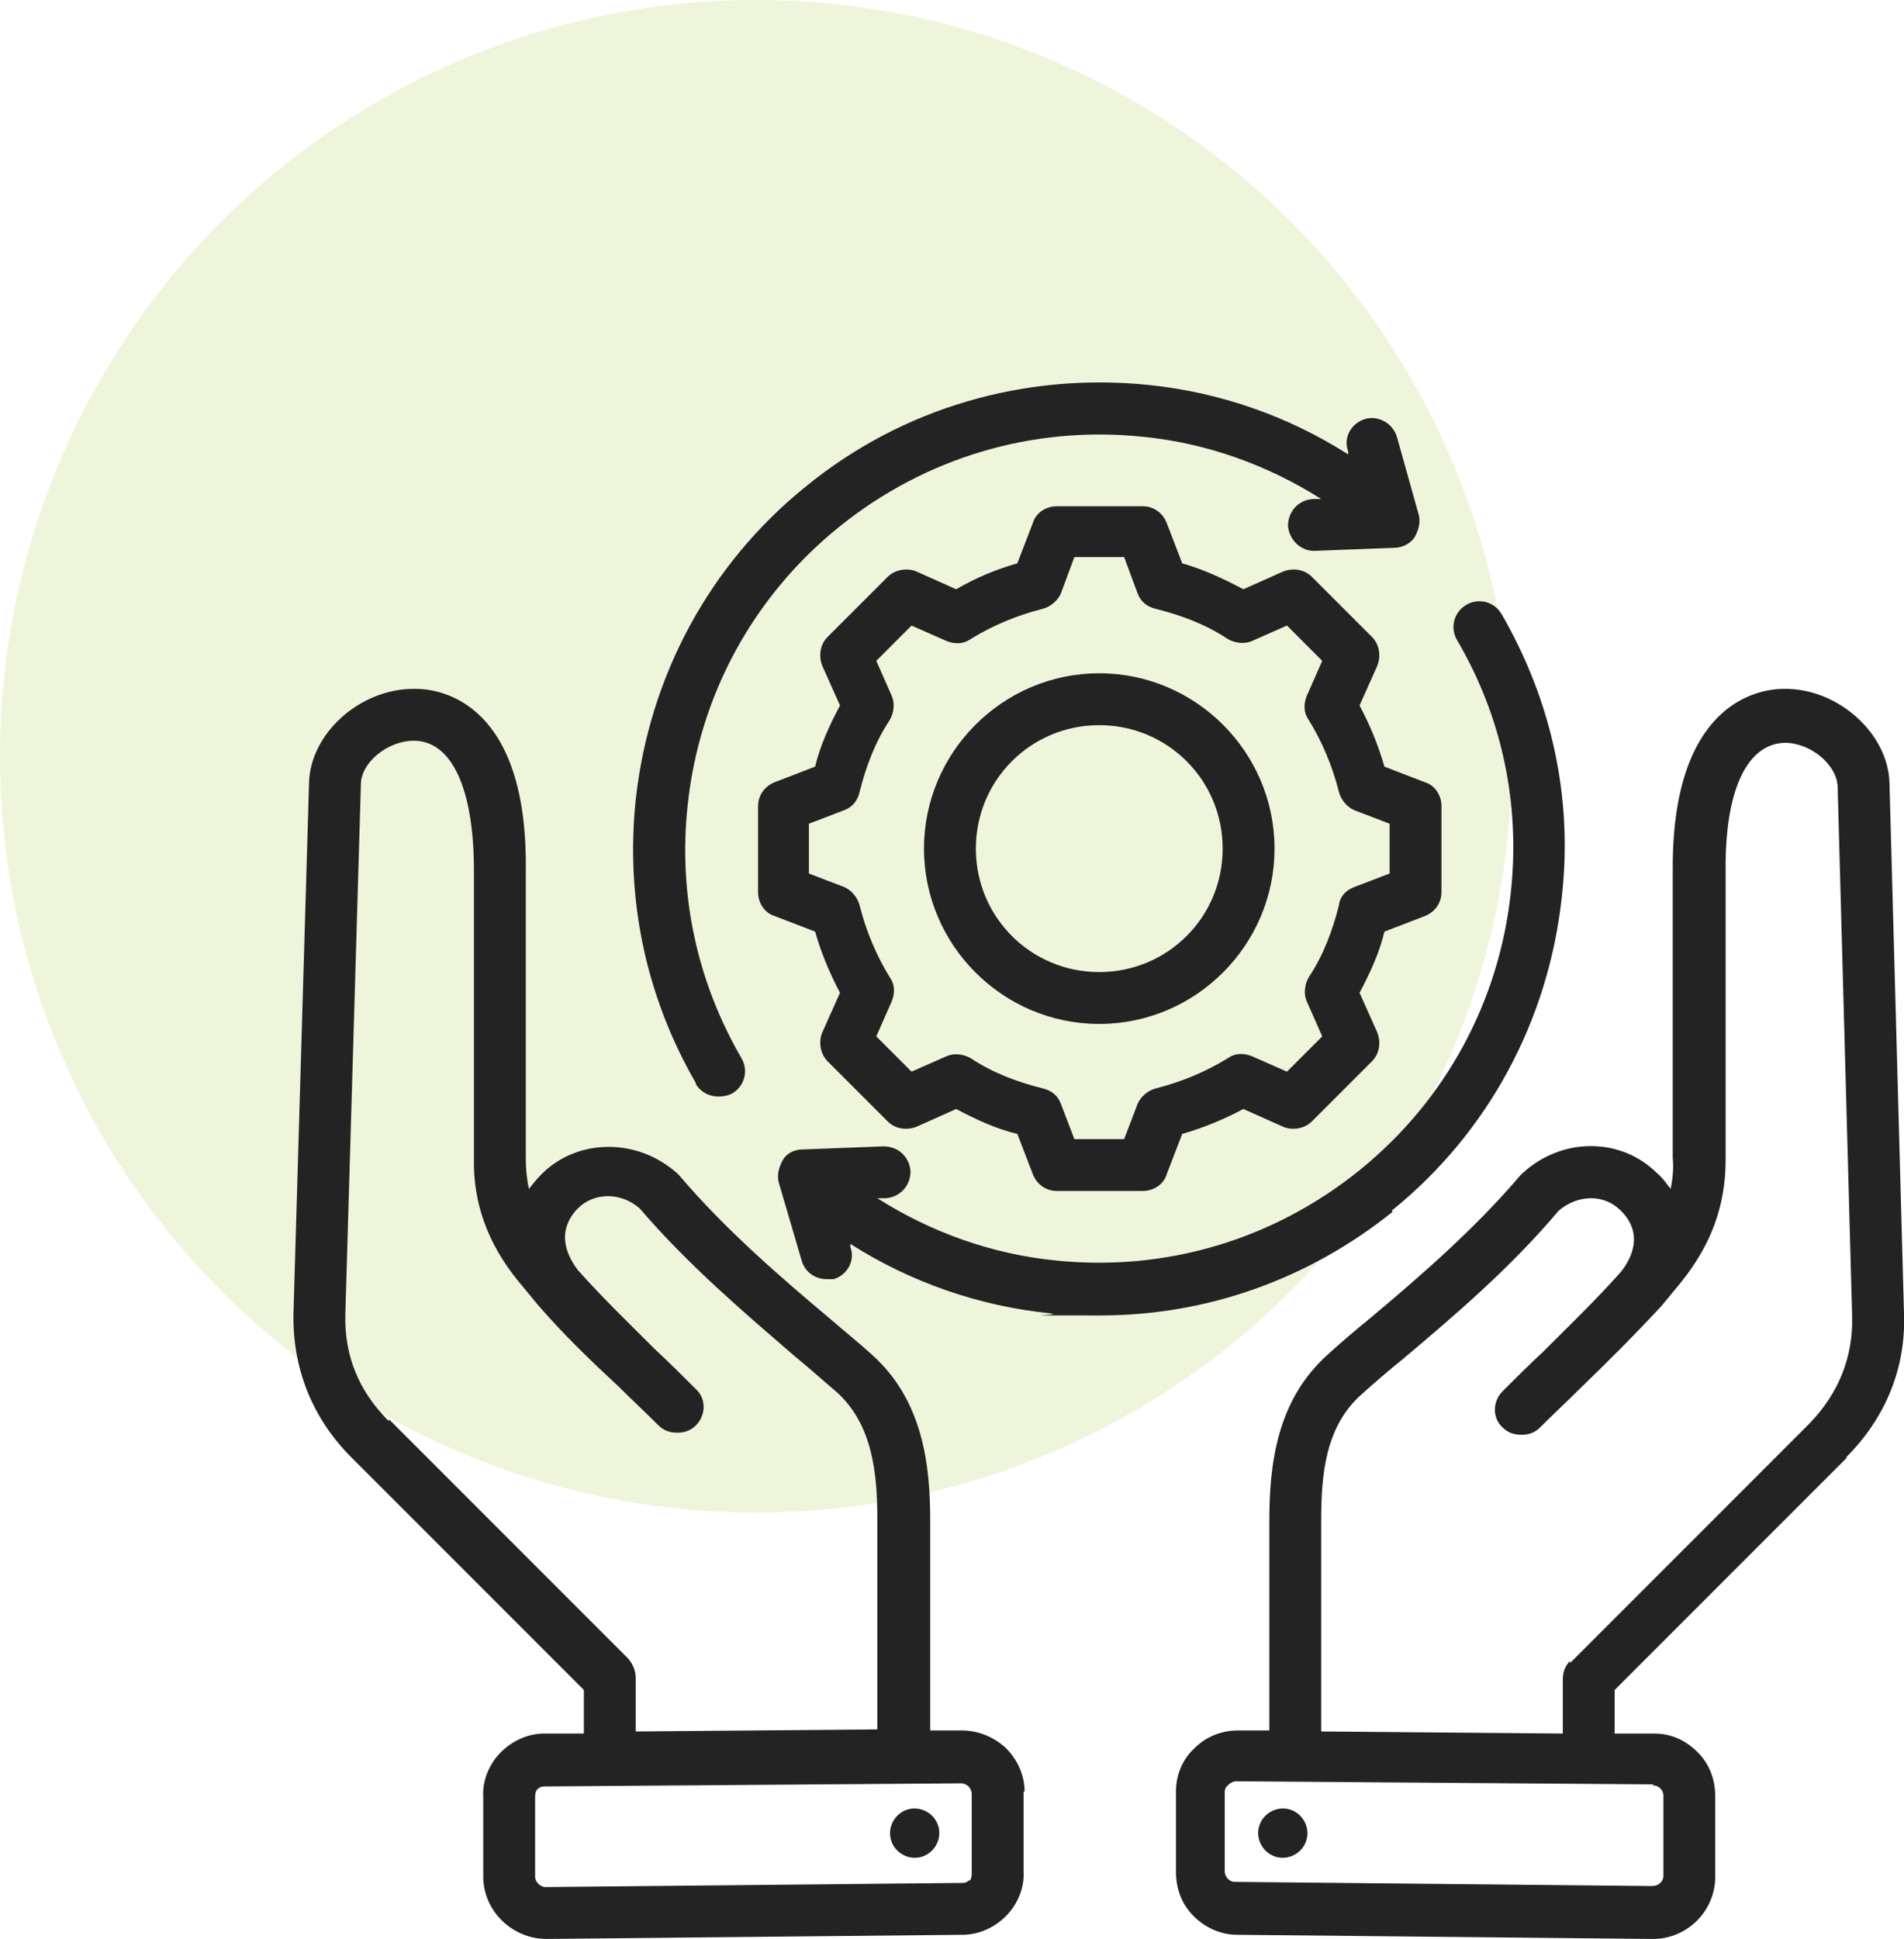
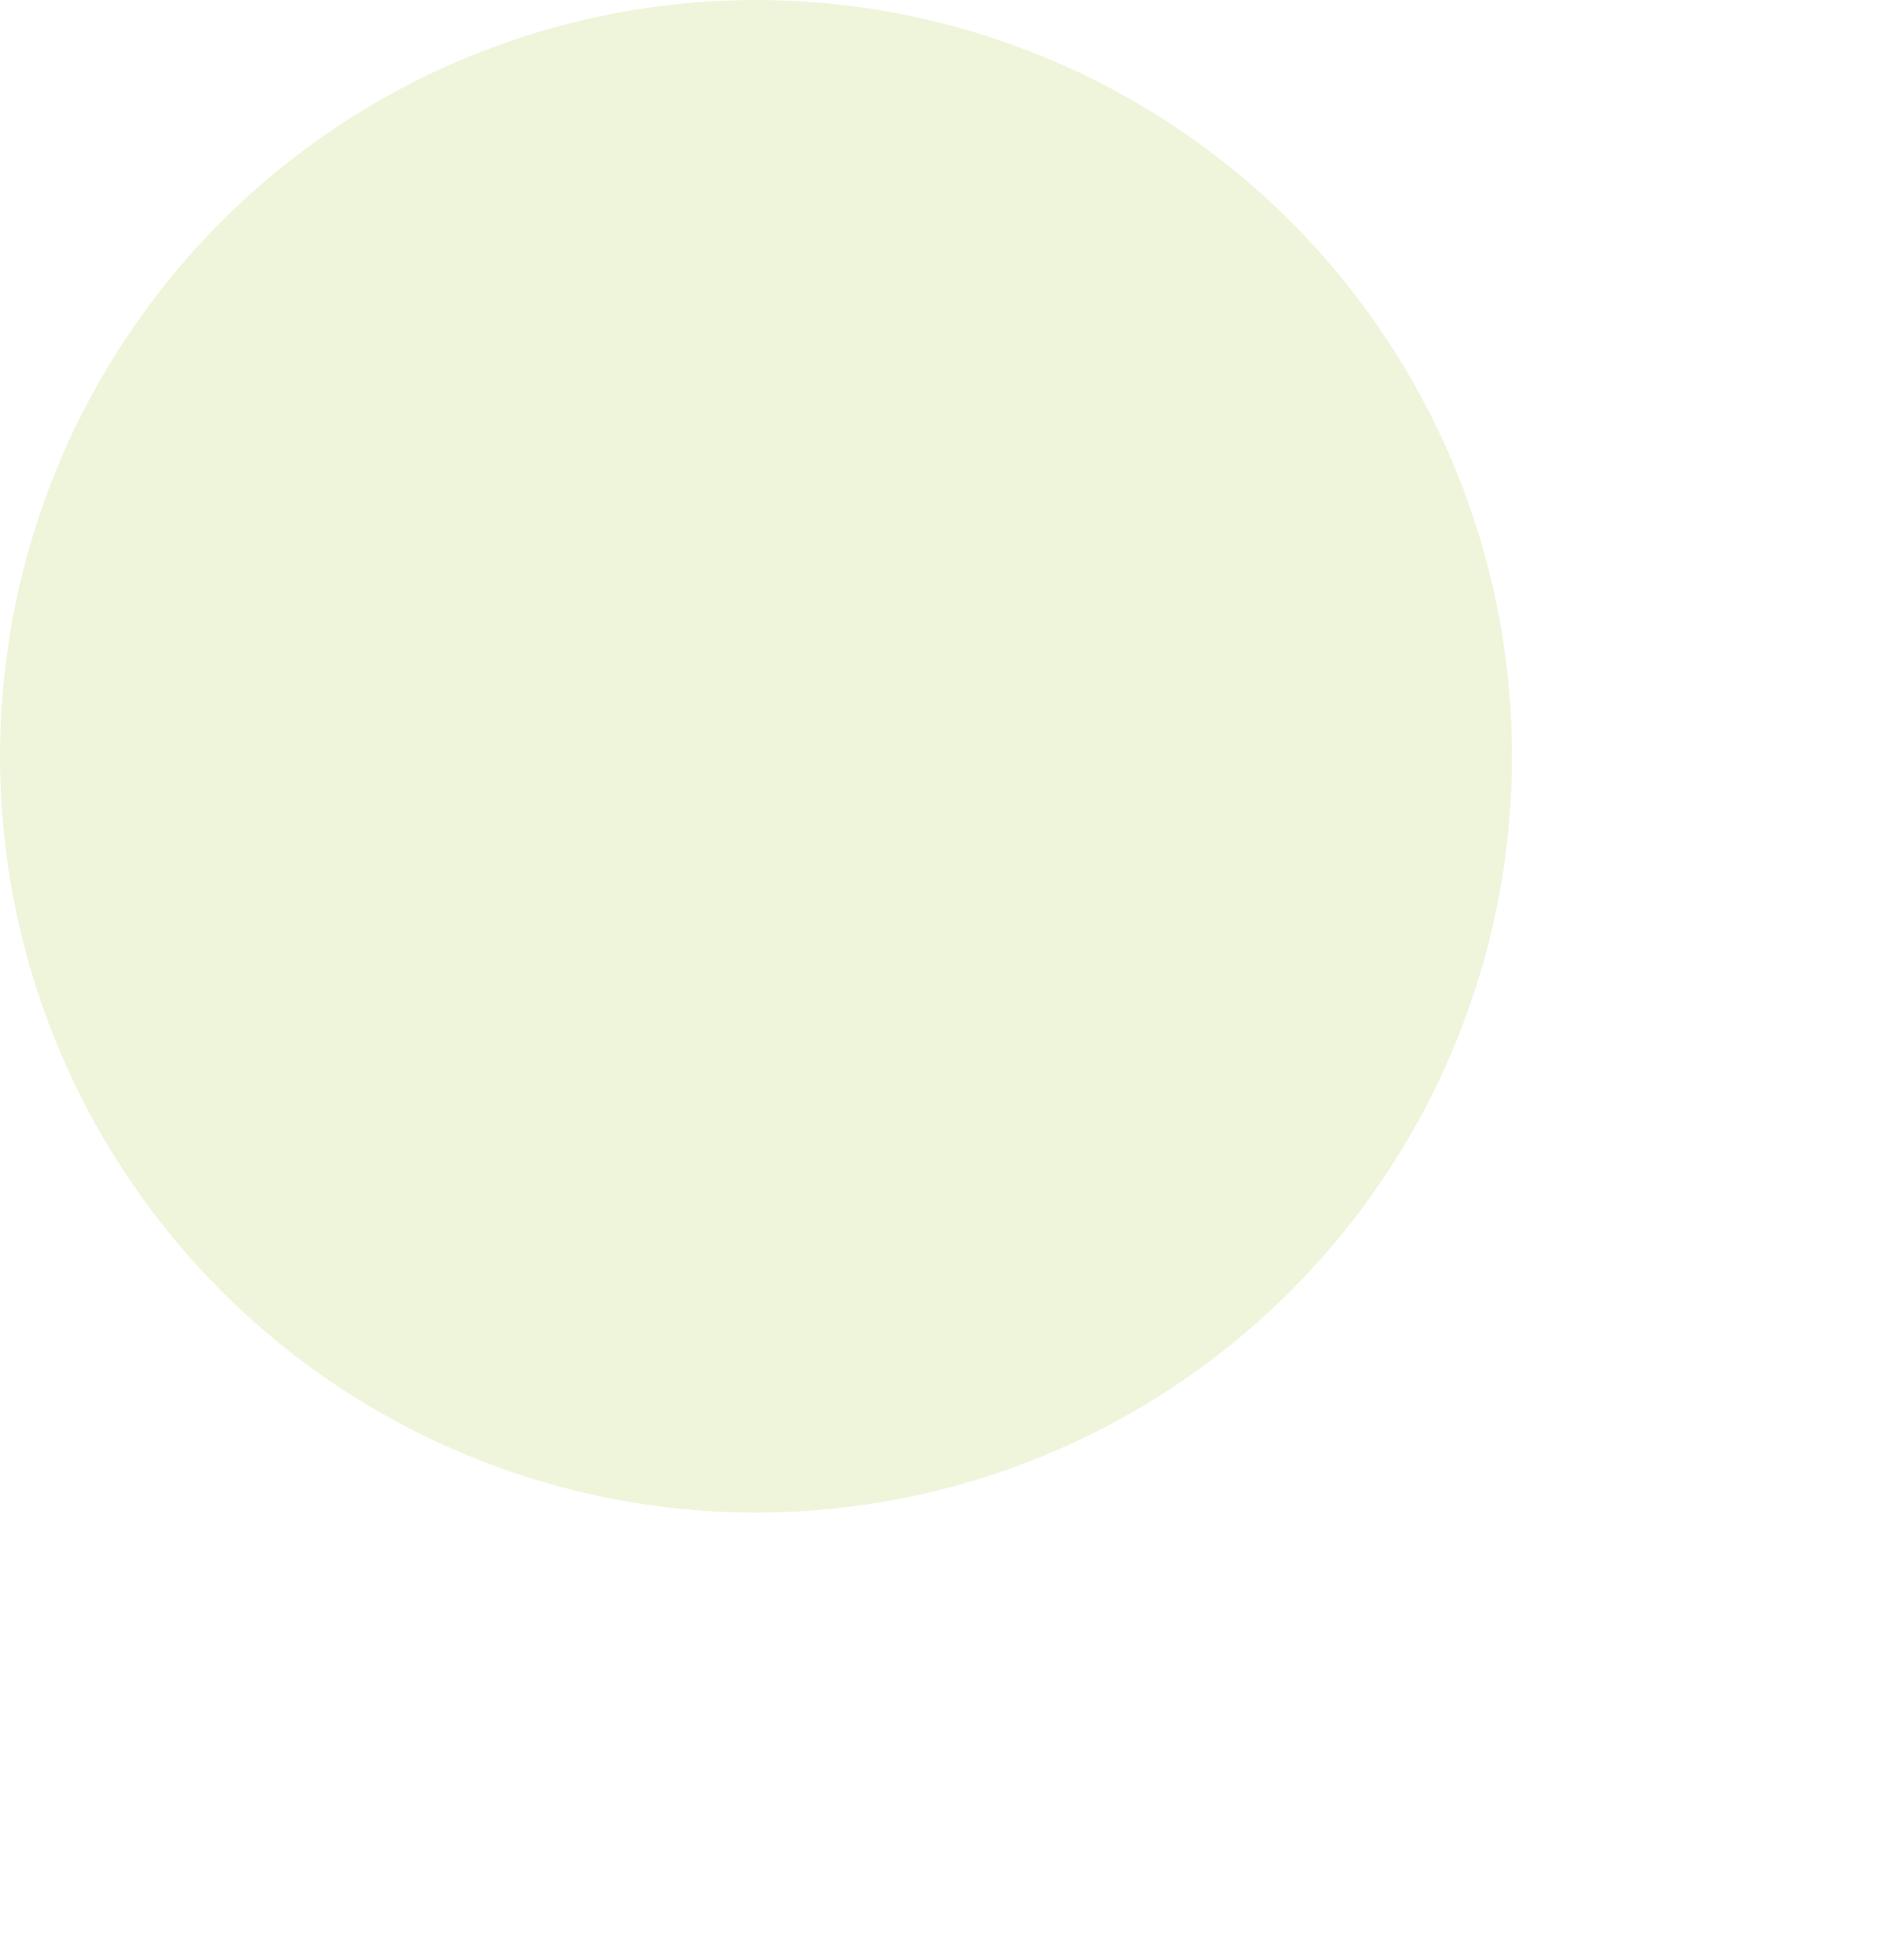
<svg xmlns="http://www.w3.org/2000/svg" viewBox="0 0 183.6 186.9">
  <defs>
    <style>      .cls-1 {        fill: #add14d;        isolation: isolate;        opacity: .2;      }      .cls-2 {        fill: #232323;      }    </style>
  </defs>
  <g>
    <g id="Layer_2">
      <g id="Layer_1-2">
        <g>
          <circle class="cls-1" cx="72.9" cy="72.9" r="72.9" />
-           <path class="cls-2" d="M178,140.5c3.8-3.8,5.8-8.6,5.6-13.9l-1.4-51.1c-.1-4.8-5-9.2-10.2-9.1-2.5,0-10.8,1.4-10.7,17.5v27.7c.1,1,0,2-.2,3-.4-.5-.8-1.1-1.3-1.5-3.5-3.5-9.2-3.5-13,0,0,0-.2.2-.2.2-4.5,5.3-10,10-14.4,13.7-1.6,1.3-3,2.5-4.2,3.6-4.9,4.4-5.6,10.6-5.6,16v20.2s-3,0-3,0h0c-1.6,0-3.1.6-4.2,1.7-1.2,1.1-1.8,2.6-1.8,4.2v7.7c0,1.6.5,3.1,1.7,4.3,1.1,1.1,2.6,1.8,4.2,1.8l40.1.4h0c3.3,0,6-2.7,6-6v-7.7c0-1.6-.5-3.1-1.7-4.3s-2.6-1.8-4.2-1.8h-3.8v-4.2l22.4-22.4h0ZM159.4,172.1c.6,0,1,.5,1,1v7.7c0,.6-.5,1-1.1,1h0l-40.2-.4c-.4,0-.6-.2-.7-.3-.1-.1-.3-.4-.3-.7v-7.7c0-.4.3-.6.4-.7s.4-.3.7-.3h0l40.2.3h0ZM151.4,160.1c-.5.5-.7,1.1-.7,1.8v5.2l-23.3-.2v-20.3c0-4.5.4-9.1,3.9-12.2,1.1-1,2.5-2.2,4.1-3.5,4.5-3.8,10.2-8.6,14.9-14.2,1.9-1.6,4.4-1.6,6,0,2.1,2.1,1.2,4.4,0,5.9-2.4,2.7-4.9,5.1-7.5,7.7-1.3,1.2-2.6,2.5-3.9,3.8-1,1-1,2.6,0,3.5.5.5,1.1.7,1.8.7s1.3-.2,1.8-.7c1.3-1.3,2.6-2.5,3.8-3.7,2.7-2.6,5.3-5.2,7.9-8,0,0,0,0,0,0l1.9-2.3c2.9-3.6,4.3-7.4,4.3-11.8v-27.7c-.1-7.8,2-12.4,5.7-12.5h0c2.5,0,5,2.1,5.1,4.2l1.4,51.1c.1,3.9-1.3,7.4-4.1,10.3l-23.1,23.1h0ZM121.5,175.8c.5-1.2,1.9-1.8,3.1-1.3s1.8,1.9,1.3,3.1-1.9,1.8-3.1,1.3-1.8-1.9-1.3-3.1ZM90.4,175.8c.5,1.2-.1,2.6-1.3,3.1-1.2.5-2.6-.1-3.1-1.3-.5-1.2.1-2.6,1.3-3.1,1.2-.5,2.6.1,3.1,1.3ZM98.8,172.7c0-1.6-.7-3.1-1.8-4.2h0c-1.2-1.1-2.7-1.7-4.3-1.7h-3s0-20.2,0-20.2c0-5.4-.7-11.6-5.6-16-1.2-1.1-2.7-2.3-4.2-3.6-4.4-3.7-9.9-8.4-14.4-13.7,0,0-.2-.2-.2-.2-3.8-3.4-9.5-3.4-13,0-.5.5-.9,1-1.3,1.5-.2-1-.3-1.9-.3-3v-27.7c.2-16.1-8.1-17.5-10.6-17.5h-.2c-5.2,0-10,4.3-10.1,9.1l-1.5,51.1c-.1,5.3,1.8,10.1,5.6,13.9l22.4,22.4v4.2h-3.8c-1.6,0-3.1.7-4.2,1.8s-1.8,2.7-1.7,4.3v7.7c0,3.3,2.8,6,6.1,6h0l40.1-.4c1.6,0,3.1-.7,4.2-1.8s1.8-2.7,1.7-4.3v-7.7c0,0,0,0,0,0ZM37.5,137c-2.9-2.9-4.3-6.3-4.2-10.3l1.5-51.1c0-2.1,2.6-4.2,5.1-4.2h0c3.7,0,5.8,4.7,5.8,12.5v27.7c-.1,4.3,1.3,8.2,4.2,11.8l1.9,2.3s0,0,0,0c2.5,2.9,5.1,5.4,7.9,8,1.2,1.2,2.5,2.4,3.8,3.7.5.5,1.1.7,1.8.7s1.3-.2,1.8-.7c1-1,1-2.6,0-3.5-1.3-1.3-2.6-2.6-3.9-3.8-2.6-2.6-5.1-5-7.5-7.7-1.2-1.6-2-3.8,0-5.9,1.6-1.6,4.2-1.6,6,0,4.8,5.6,10.4,10.3,14.9,14.2,1.6,1.3,2.9,2.5,4.1,3.5,3.4,3.1,3.9,7.7,3.9,12.2v20.3s-23.3.2-23.3.2v-5.2c0-.7-.3-1.3-.7-1.8l-23.1-23.1h0ZM93.5,181.2c-.1.1-.3.3-.7.3l-40.2.4h0c-.5,0-1-.5-1-1v-7.7c0-.4.1-.6.2-.7.1-.1.3-.3.7-.3l40.2-.3c.3,0,.6.2.7.3s.3.4.3.7v7.7c0,.4-.1.6-.2.7h0ZM67.1,104.4c-4.8-8.3-6.8-17.7-5.8-27.3,1.3-11.9,7.1-22.7,16.4-30.2,9.3-7.6,21.1-11,33-9.8,6.9.7,13.5,3,19.3,6.7v-.3c-.5-1.3.3-2.7,1.6-3.1,1.3-.4,2.7.4,3.1,1.7l2.1,7.5c.2.7,0,1.5-.4,2.2-.4.6-1.2,1-1.9,1l-7.8.3h0c-1.3,0-2.4-1.1-2.5-2.4,0-1.4,1-2.5,2.4-2.6h.8c-5.2-3.3-11.1-5.4-17.2-6-10.6-1.1-21,2-29.3,8.7-8.3,6.7-13.5,16.3-14.6,26.9-.9,8.5.9,16.9,5.2,24.3.7,1.2.3,2.7-.9,3.4-.4.2-.8.3-1.3.3-.9,0-1.7-.4-2.2-1.2h0ZM134.3,116.8c-8.1,6.5-17.9,10-28.2,10s-3.2,0-4.8-.2c-6.9-.7-13.5-3-19.3-6.7v.3c.5,1.3-.3,2.7-1.6,3.1-.2,0-.5,0-.7,0-1.1,0-2.1-.7-2.4-1.8l-2.2-7.5c-.2-.7,0-1.5.4-2.2s1.2-1,1.9-1l7.8-.3c1.4,0,2.5,1,2.6,2.4,0,1.4-1,2.5-2.4,2.6h-.8c5.2,3.3,11.1,5.4,17.2,6,10.6,1.1,21-2,29.3-8.7,8.3-6.7,13.5-16.3,14.6-26.9.9-8.5-.9-16.9-5.2-24.2-.7-1.2-.3-2.7.9-3.4,1.2-.7,2.7-.3,3.4.9,4.8,8.3,6.9,17.7,5.8,27.3-1.3,11.9-7.1,22.7-16.4,30.2h0ZM106,64.9c-9.3,0-16.9,7.6-16.9,16.9s7.6,16.9,16.9,16.9,16.9-7.6,16.9-16.9-7.6-16.9-16.9-16.9ZM106,93.7c-6.6,0-11.9-5.3-11.9-11.9s5.3-11.9,11.9-11.9,11.9,5.3,11.9,11.9-5.3,11.9-11.9,11.9ZM137.4,75.4l-3.9-1.5c-.6-2.1-1.4-4-2.4-5.9l1.7-3.8c.4-1,.2-2.1-.5-2.8l-5.8-5.8c-.7-.7-1.8-.9-2.8-.5l-3.8,1.7c-1.9-1-3.8-1.9-5.9-2.5l-1.5-3.9c-.4-1-1.3-1.6-2.3-1.6h-8.3c-1,0-2,.6-2.3,1.6l-1.5,3.9c-2.1.6-4,1.4-5.9,2.5l-3.8-1.7c-.9-.4-2.1-.2-2.8.5l-5.8,5.8c-.7.7-.9,1.8-.5,2.8l1.7,3.8c-1,1.9-1.9,3.8-2.4,5.9l-3.9,1.5c-1,.4-1.6,1.3-1.6,2.3v8.3c0,1,.6,2,1.6,2.3l3.9,1.5c.6,2.1,1.4,4,2.4,5.9l-1.7,3.8c-.4.9-.2,2.1.5,2.8l5.8,5.8c.7.7,1.8.9,2.8.5l3.8-1.7c1.9,1,3.8,1.9,5.9,2.4l1.5,3.9c.4,1,1.3,1.6,2.3,1.6h8.3c1,0,2-.6,2.3-1.6l1.5-3.9c2.1-.6,4-1.4,5.9-2.4l3.8,1.7c.9.4,2.1.2,2.8-.5l5.8-5.8c.7-.7.9-1.8.5-2.8l-1.7-3.8c1-1.9,1.9-3.8,2.4-5.9l3.9-1.5c1-.4,1.6-1.3,1.6-2.3v-8.3c0-1-.6-2-1.6-2.3h0ZM134,84.2h0l-3.4,1.3c-.8.3-1.4.9-1.5,1.8-.6,2.4-1.5,4.8-2.9,6.9-.4.7-.5,1.6-.2,2.3l1.5,3.4-3.4,3.4-3.4-1.5c-.8-.3-1.6-.3-2.3.2-2.1,1.3-4.5,2.3-6.9,2.9-.8.2-1.5.8-1.8,1.5l-1.3,3.4h-4.8l-1.3-3.4c-.3-.8-.9-1.3-1.8-1.5-2.4-.6-4.8-1.5-6.9-2.9-.7-.4-1.6-.5-2.3-.2l-3.4,1.5-3.4-3.4,1.5-3.4c.3-.8.3-1.6-.2-2.3-1.3-2.1-2.3-4.5-2.9-6.9-.2-.8-.8-1.5-1.5-1.8l-3.4-1.3v-4.8l3.4-1.3c.8-.3,1.3-.9,1.5-1.8.6-2.4,1.5-4.8,2.9-6.9.4-.7.5-1.6.2-2.3l-1.5-3.4,3.4-3.4,3.4,1.5c.8.3,1.6.3,2.3-.2,2.1-1.3,4.5-2.3,6.9-2.9.8-.2,1.5-.8,1.8-1.5l1.3-3.5h4.8l1.3,3.5c.3.8.9,1.3,1.8,1.5,2.4.6,4.8,1.5,6.9,2.9.7.4,1.6.5,2.3.2l3.4-1.5,3.4,3.4-1.5,3.4c-.3.8-.3,1.6.2,2.3,1.3,2.1,2.3,4.5,2.9,6.9.2.8.8,1.5,1.5,1.8l3.4,1.3v4.8h0Z" />
        </g>
      </g>
    </g>
  </g>
</svg>